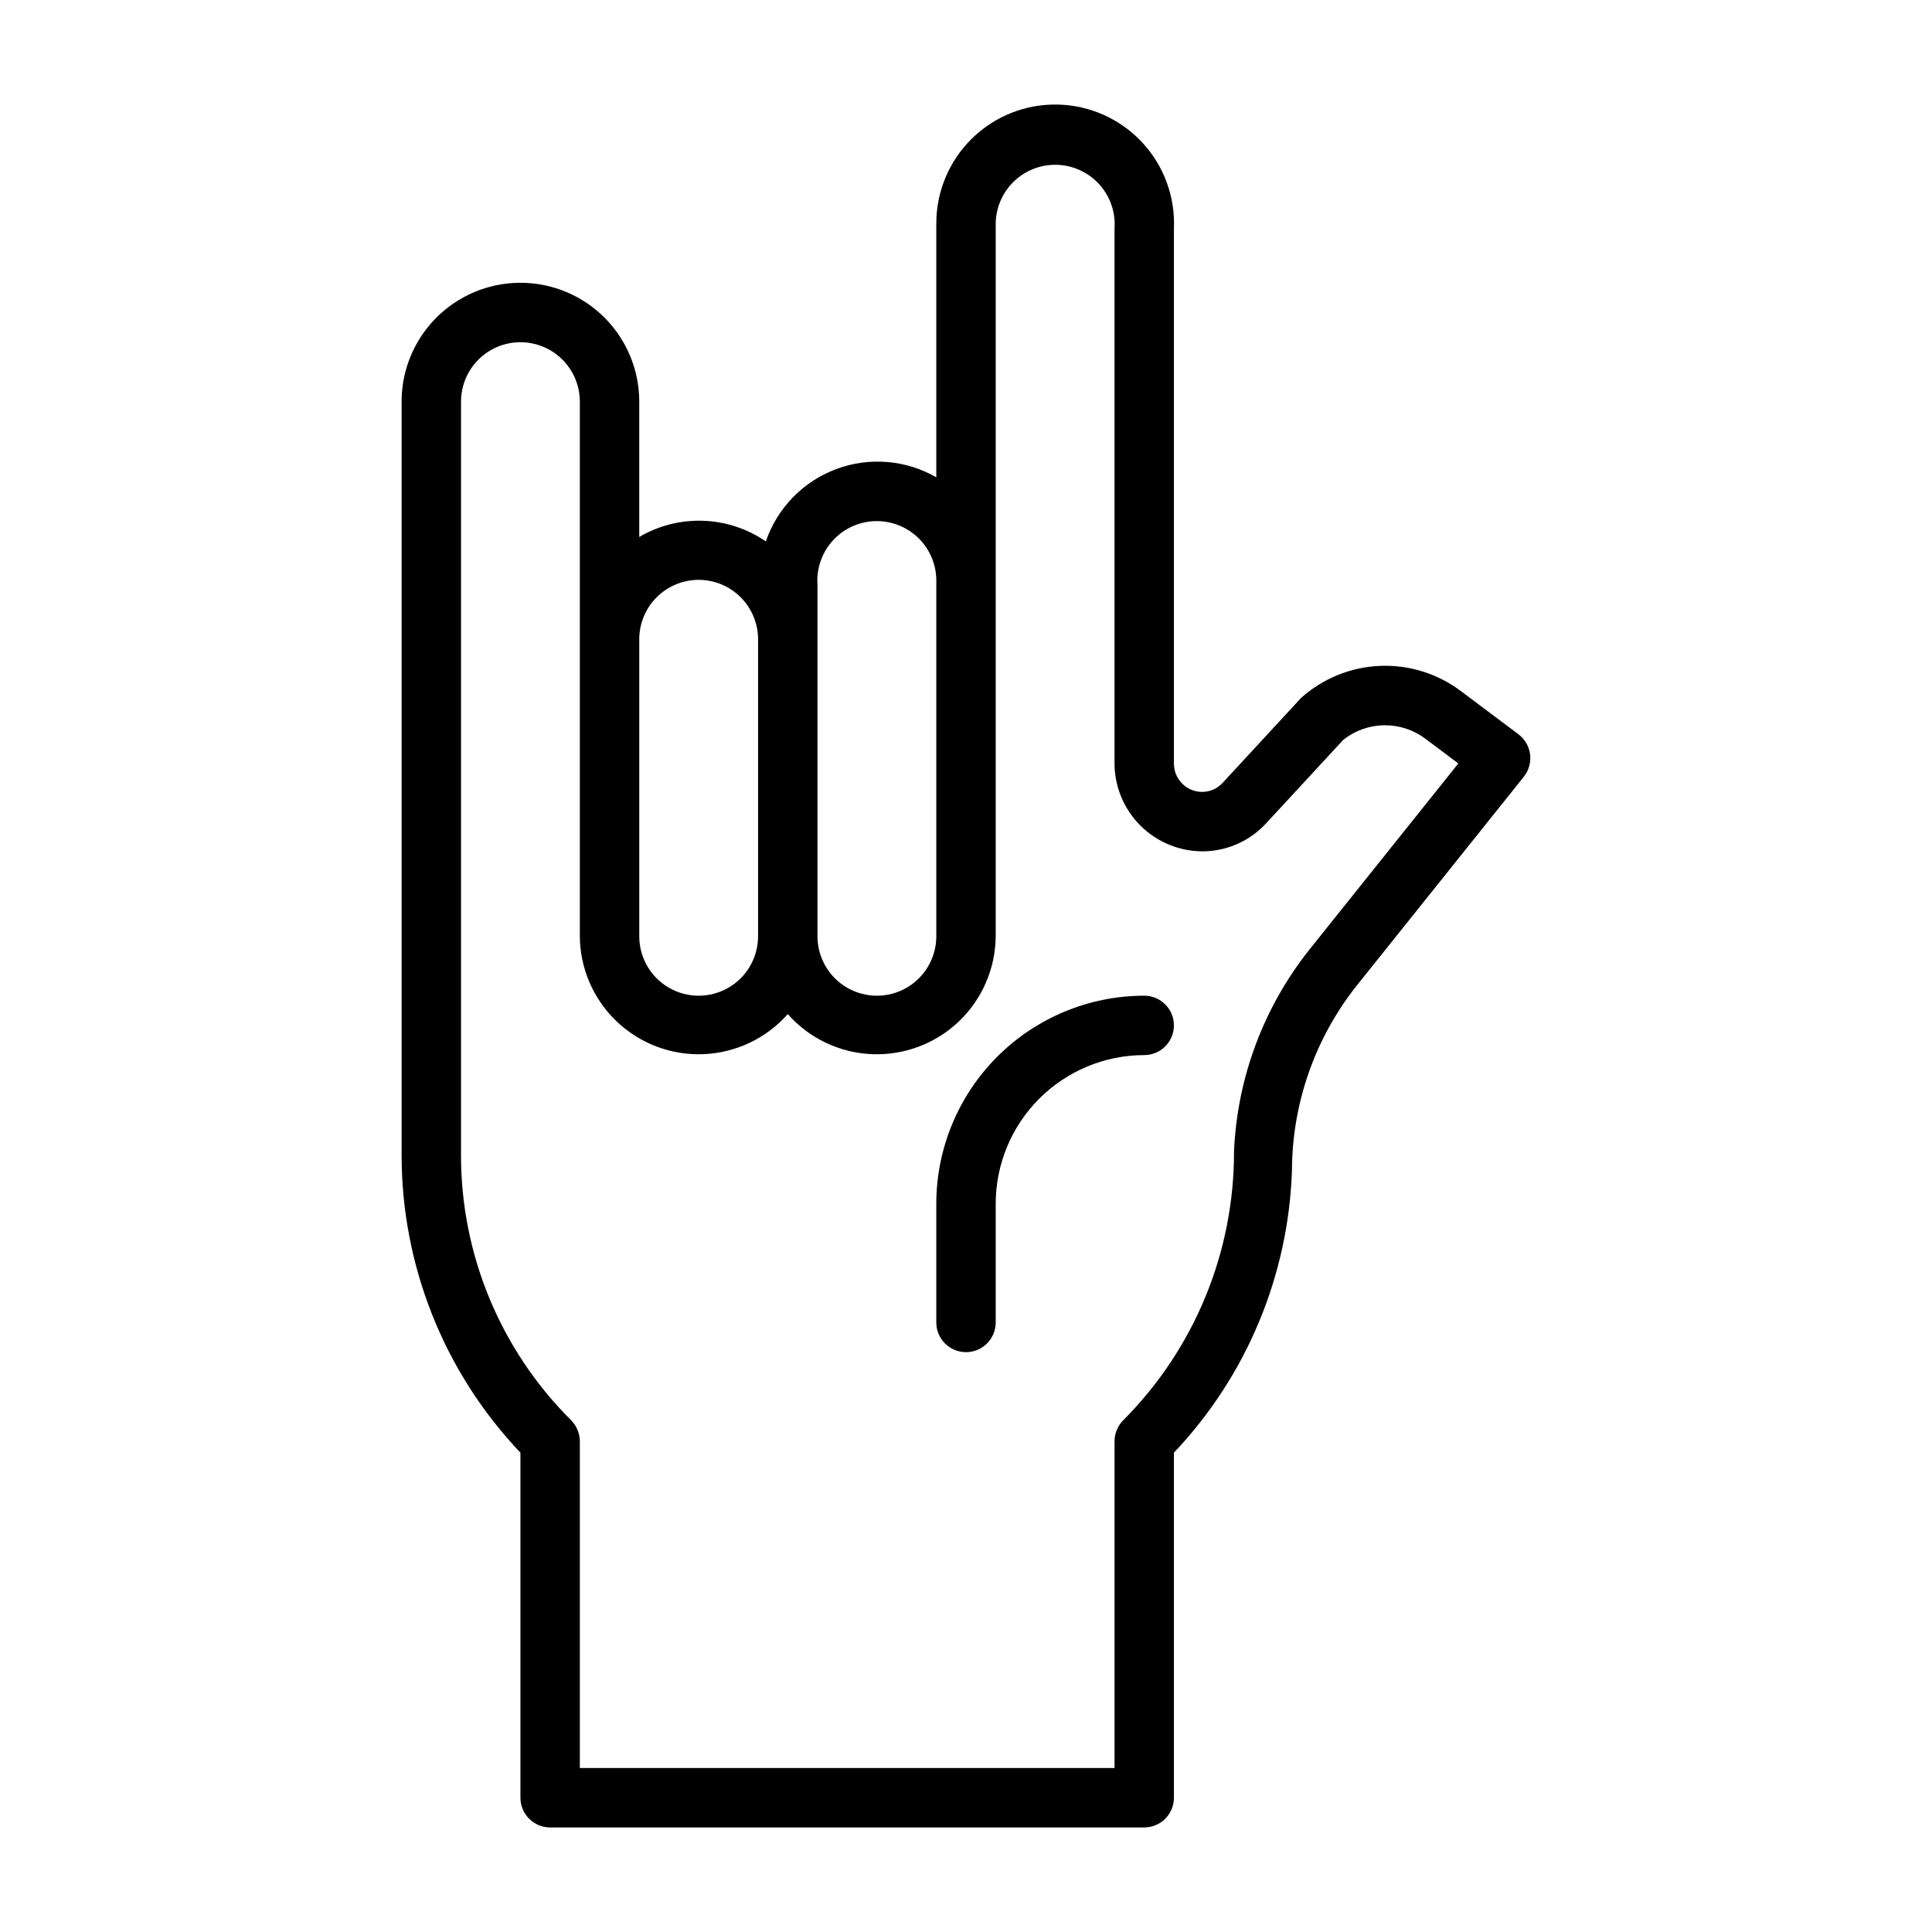
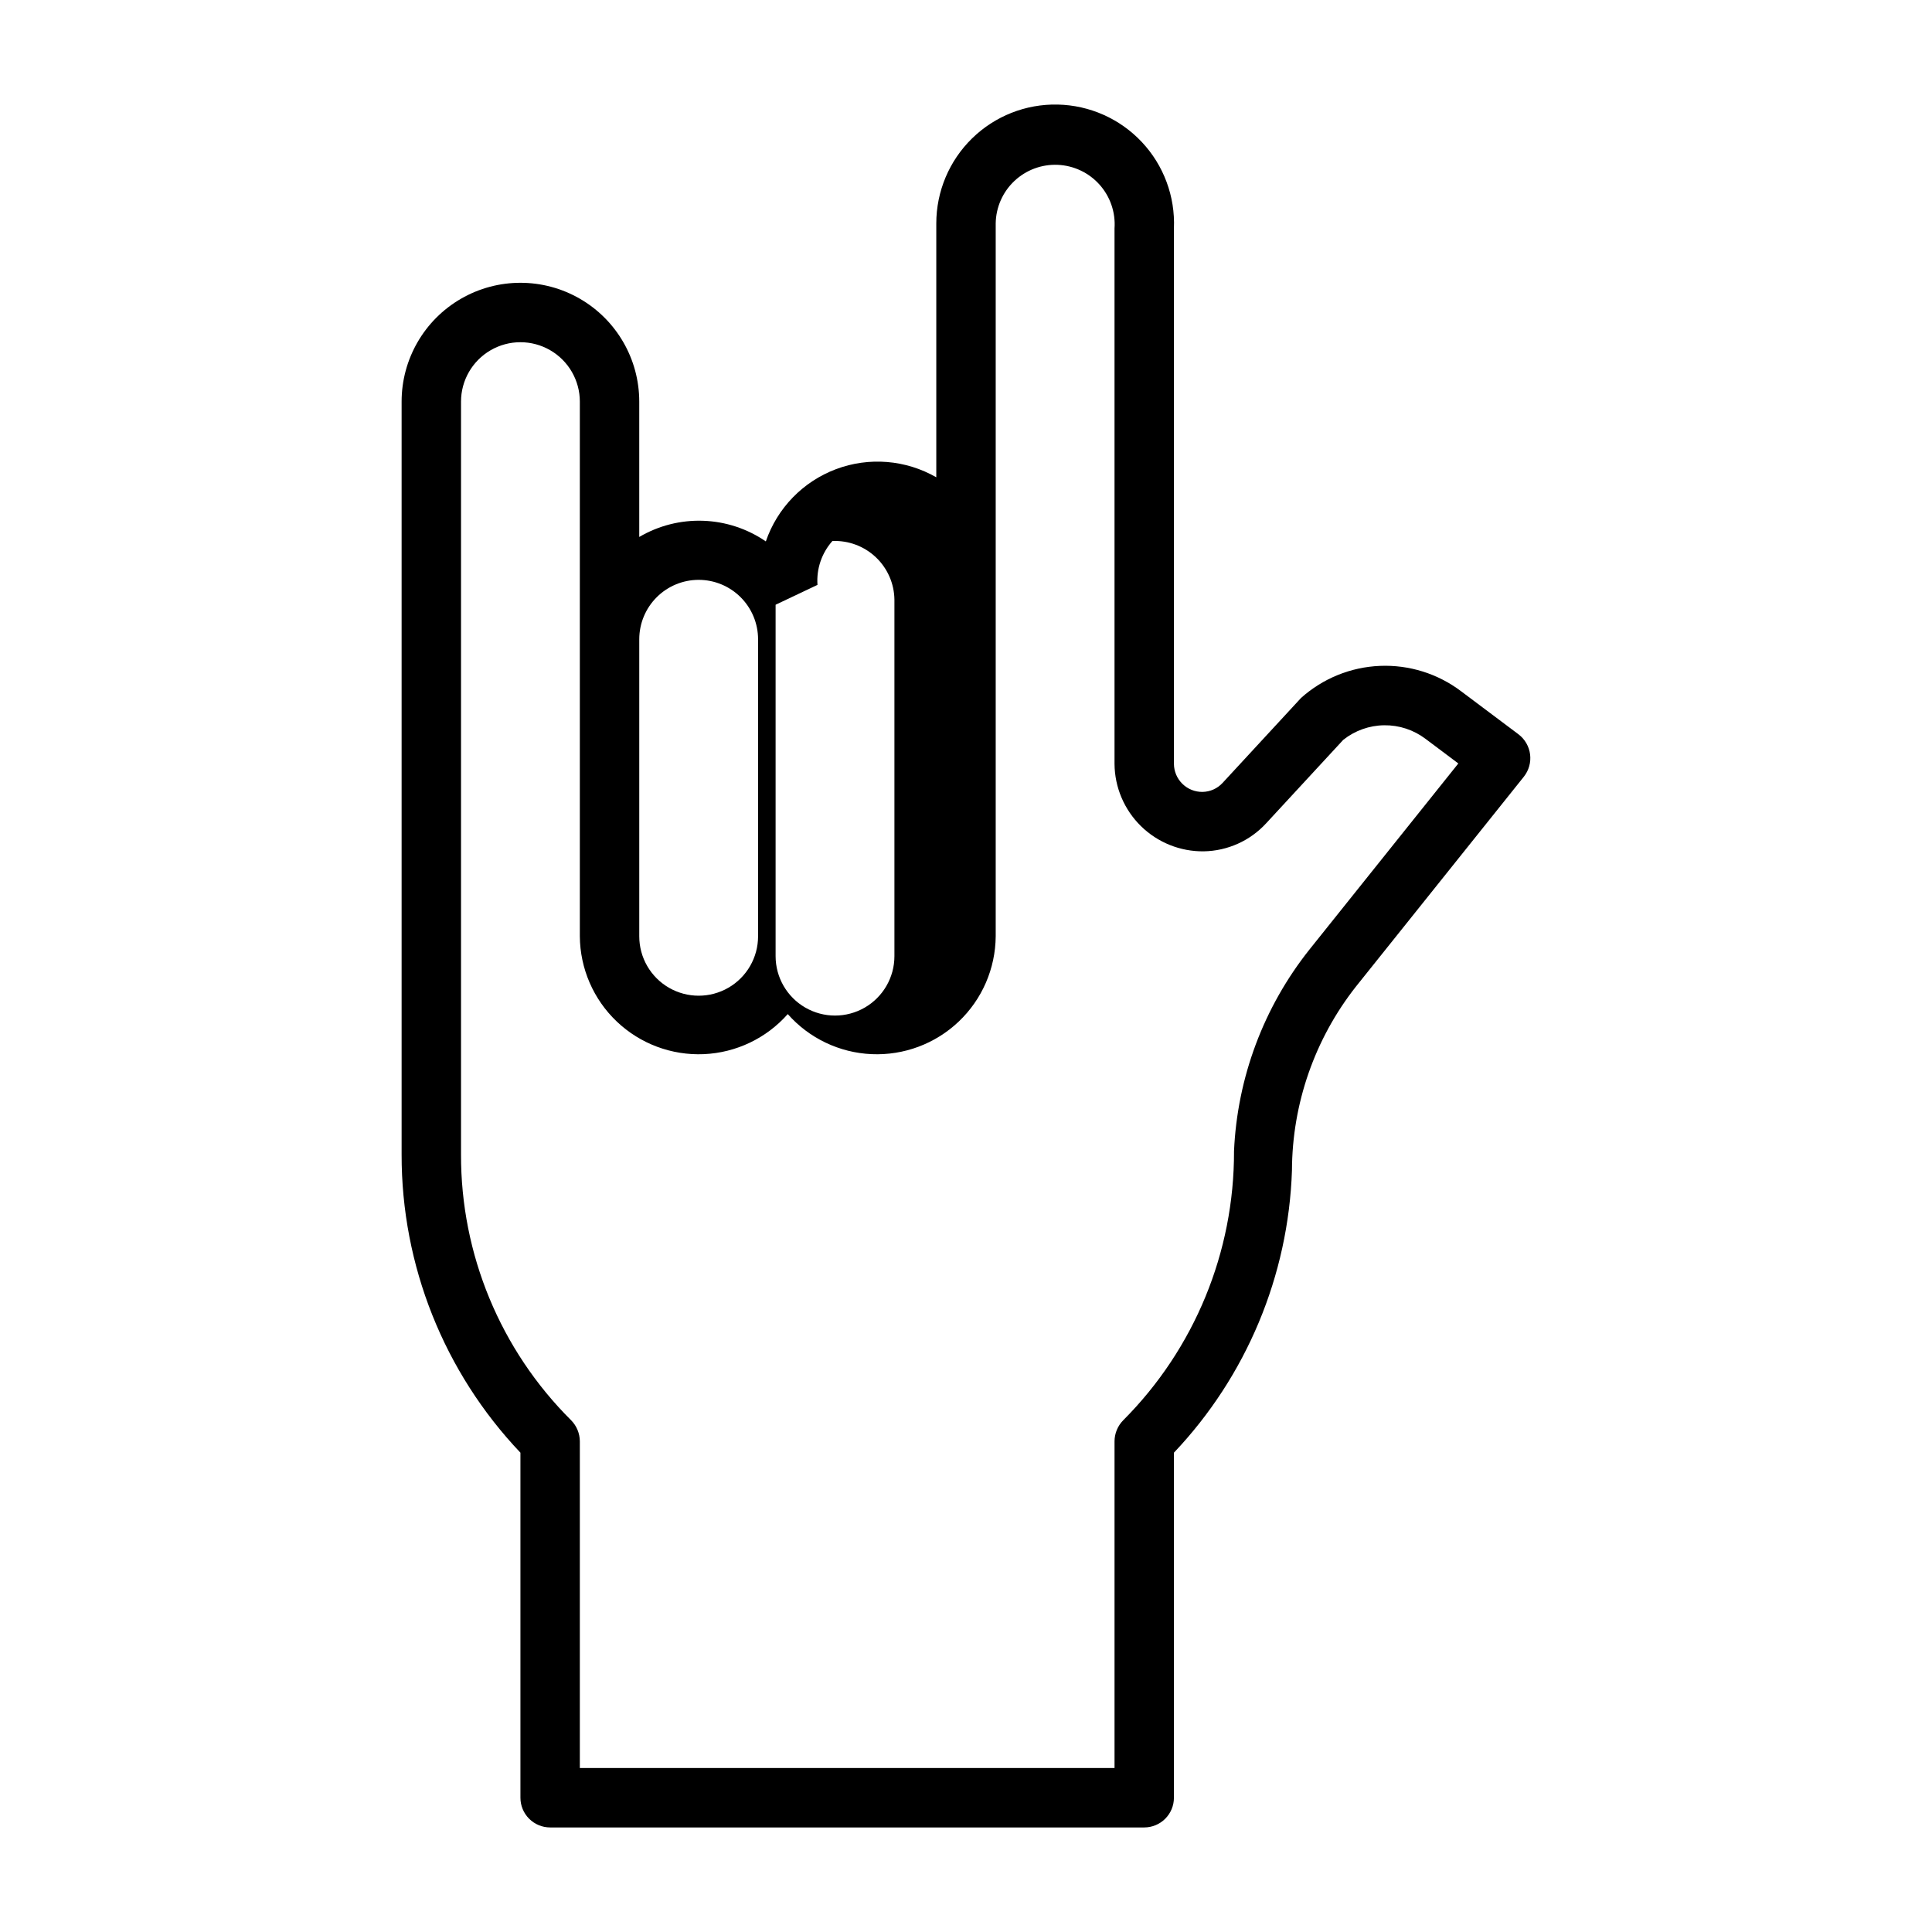
<svg xmlns="http://www.w3.org/2000/svg" fill="#000000" width="800px" height="800px" version="1.1" viewBox="144 144 512 512">
  <g>
-     <path d="m546.42 338.6-15.207-11.406c-6.18-4.672-13.789-7.051-21.523-6.727-7.738 0.32-15.125 3.324-20.891 8.492l-20.793 22.512c-1.367 1.492-3.289 2.359-5.312 2.391-1.996 0.031-3.922-0.738-5.344-2.137-1.426-1.395-2.234-3.305-2.246-5.297v-141.89c0.359-8.461-2.703-16.715-8.5-22.891-5.797-6.176-13.836-9.758-22.305-9.938-8.469-0.184-16.652 3.055-22.703 8.98-6.055 5.926-9.465 14.039-9.469 22.512v67.285c-8.098-4.648-17.848-5.438-26.59-2.148-8.738 3.285-15.555 10.309-18.582 19.141-4.902-3.363-10.66-5.262-16.602-5.469-5.941-0.211-11.82 1.277-16.945 4.289v-35.867c0-11.25-6-21.645-15.742-27.27-9.746-5.625-21.746-5.625-31.488 0-9.742 5.625-15.746 16.02-15.746 27.27v199.5c-0.047 29.414 11.23 57.719 31.488 79.043v91.441c0 2.09 0.828 4.09 2.305 5.566 1.477 1.477 3.481 2.309 5.566 2.309h157.44c2.09 0 4.09-0.832 5.566-2.309 1.477-1.477 2.305-3.477 2.305-5.566v-91.441c19.215-20.273 30.34-46.879 31.281-74.797 0.055-17.668 6.016-34.812 16.938-48.703l44.527-55.656h-0.004c1.32-1.668 1.914-3.797 1.645-5.91-0.27-2.109-1.375-4.023-3.07-5.309zm-185.78-39.598c-0.305-4.25 1.121-8.445 3.957-11.629s6.84-5.082 11.098-5.262c4.262-0.18 8.41 1.371 11.508 4.301 3.098 2.93 4.875 6.988 4.926 11.254v94.465-0.004c0 5.625-3 10.824-7.871 13.637s-10.871 2.812-15.742 0c-4.871-2.812-7.875-8.012-7.875-13.637-0.012-10.281 0.012-84.965 0-93.125zm-31.488-1.336c4.176 0.004 8.18 1.664 11.129 4.613 2.953 2.953 4.613 6.953 4.617 11.129v78.719c0 5.625-3 10.824-7.871 13.637-4.871 2.812-10.875 2.812-15.746 0s-7.871-8.012-7.871-13.637v-78.719c0.004-4.176 1.664-8.176 4.617-11.129 2.949-2.949 6.953-4.609 11.125-4.613zm161.87 97.969c-12.137 15.254-19.137 33.953-19.996 53.43 0.078 26.727-10.48 52.387-29.352 71.312-1.469 1.484-2.301 3.488-2.312 5.574v86.594h-141.7v-86.594c-0.016-2.086-0.844-4.086-2.312-5.57-18.742-18.645-29.25-44.012-29.176-70.449v-199.5c0-5.625 3-10.82 7.871-13.633s10.871-2.812 15.742 0c4.871 2.812 7.875 8.008 7.875 13.633v141.7c0.062 8.551 3.602 16.711 9.805 22.598 6.199 5.891 14.527 9.004 23.07 8.629 8.543-0.375 16.566-4.207 22.227-10.617 5.66 6.41 13.684 10.242 22.227 10.617 8.543 0.375 16.871-2.738 23.074-8.629 6.199-5.887 9.738-14.047 9.805-22.598v-23.613c-0.008-39.891 0.004-124.93 0-165.31 0.059-4.258 1.84-8.312 4.938-11.234 3.094-2.926 7.238-4.473 11.496-4.293 4.254 0.184 8.254 2.074 11.09 5.254 2.836 3.176 4.266 7.363 3.965 11.609v141.89c0.047 6.211 2.57 12.152 7.008 16.5 4.438 4.352 10.426 6.754 16.637 6.676 6.309-0.105 12.297-2.797 16.559-7.449l20.418-22.102h0.004c3.086-2.449 6.898-3.809 10.84-3.856 3.945-0.051 7.789 1.211 10.938 3.586l8.711 6.535z" />
-     <path d="m447.23 407.87c-14.609 0.016-28.613 5.828-38.945 16.16-10.328 10.328-16.141 24.336-16.16 38.945v31.488-0.004c0 4.348 3.527 7.875 7.875 7.875s7.871-3.527 7.871-7.875v-31.484c0.012-10.438 4.164-20.441 11.543-27.82 7.379-7.379 17.383-11.531 27.816-11.543 4.348 0 7.871-3.523 7.871-7.871 0-4.348-3.523-7.871-7.871-7.871z" />
+     <path d="m546.42 338.6-15.207-11.406c-6.18-4.672-13.789-7.051-21.523-6.727-7.738 0.32-15.125 3.324-20.891 8.492l-20.793 22.512c-1.367 1.492-3.289 2.359-5.312 2.391-1.996 0.031-3.922-0.738-5.344-2.137-1.426-1.395-2.234-3.305-2.246-5.297v-141.89c0.359-8.461-2.703-16.715-8.5-22.891-5.797-6.176-13.836-9.758-22.305-9.938-8.469-0.184-16.652 3.055-22.703 8.98-6.055 5.926-9.465 14.039-9.469 22.512v67.285c-8.098-4.648-17.848-5.438-26.59-2.148-8.738 3.285-15.555 10.309-18.582 19.141-4.902-3.363-10.66-5.262-16.602-5.469-5.941-0.211-11.82 1.277-16.945 4.289v-35.867c0-11.25-6-21.645-15.742-27.27-9.746-5.625-21.746-5.625-31.488 0-9.742 5.625-15.746 16.02-15.746 27.27v199.5c-0.047 29.414 11.23 57.719 31.488 79.043v91.441c0 2.09 0.828 4.09 2.305 5.566 1.477 1.477 3.481 2.309 5.566 2.309h157.44c2.09 0 4.09-0.832 5.566-2.309 1.477-1.477 2.305-3.477 2.305-5.566v-91.441c19.215-20.273 30.34-46.879 31.281-74.797 0.055-17.668 6.016-34.812 16.938-48.703l44.527-55.656h-0.004c1.32-1.668 1.914-3.797 1.645-5.91-0.27-2.109-1.375-4.023-3.07-5.309zm-185.78-39.598c-0.305-4.25 1.121-8.445 3.957-11.629c4.262-0.18 8.41 1.371 11.508 4.301 3.098 2.93 4.875 6.988 4.926 11.254v94.465-0.004c0 5.625-3 10.824-7.871 13.637s-10.871 2.812-15.742 0c-4.871-2.812-7.875-8.012-7.875-13.637-0.012-10.281 0.012-84.965 0-93.125zm-31.488-1.336c4.176 0.004 8.18 1.664 11.129 4.613 2.953 2.953 4.613 6.953 4.617 11.129v78.719c0 5.625-3 10.824-7.871 13.637-4.871 2.812-10.875 2.812-15.746 0s-7.871-8.012-7.871-13.637v-78.719c0.004-4.176 1.664-8.176 4.617-11.129 2.949-2.949 6.953-4.609 11.125-4.613zm161.87 97.969c-12.137 15.254-19.137 33.953-19.996 53.43 0.078 26.727-10.48 52.387-29.352 71.312-1.469 1.484-2.301 3.488-2.312 5.574v86.594h-141.7v-86.594c-0.016-2.086-0.844-4.086-2.312-5.57-18.742-18.645-29.25-44.012-29.176-70.449v-199.5c0-5.625 3-10.82 7.871-13.633s10.871-2.812 15.742 0c4.871 2.812 7.875 8.008 7.875 13.633v141.7c0.062 8.551 3.602 16.711 9.805 22.598 6.199 5.891 14.527 9.004 23.07 8.629 8.543-0.375 16.566-4.207 22.227-10.617 5.66 6.41 13.684 10.242 22.227 10.617 8.543 0.375 16.871-2.738 23.074-8.629 6.199-5.887 9.738-14.047 9.805-22.598v-23.613c-0.008-39.891 0.004-124.93 0-165.31 0.059-4.258 1.84-8.312 4.938-11.234 3.094-2.926 7.238-4.473 11.496-4.293 4.254 0.184 8.254 2.074 11.09 5.254 2.836 3.176 4.266 7.363 3.965 11.609v141.89c0.047 6.211 2.57 12.152 7.008 16.5 4.438 4.352 10.426 6.754 16.637 6.676 6.309-0.105 12.297-2.797 16.559-7.449l20.418-22.102h0.004c3.086-2.449 6.898-3.809 10.84-3.856 3.945-0.051 7.789 1.211 10.938 3.586l8.711 6.535z" />
  </g>
</svg>